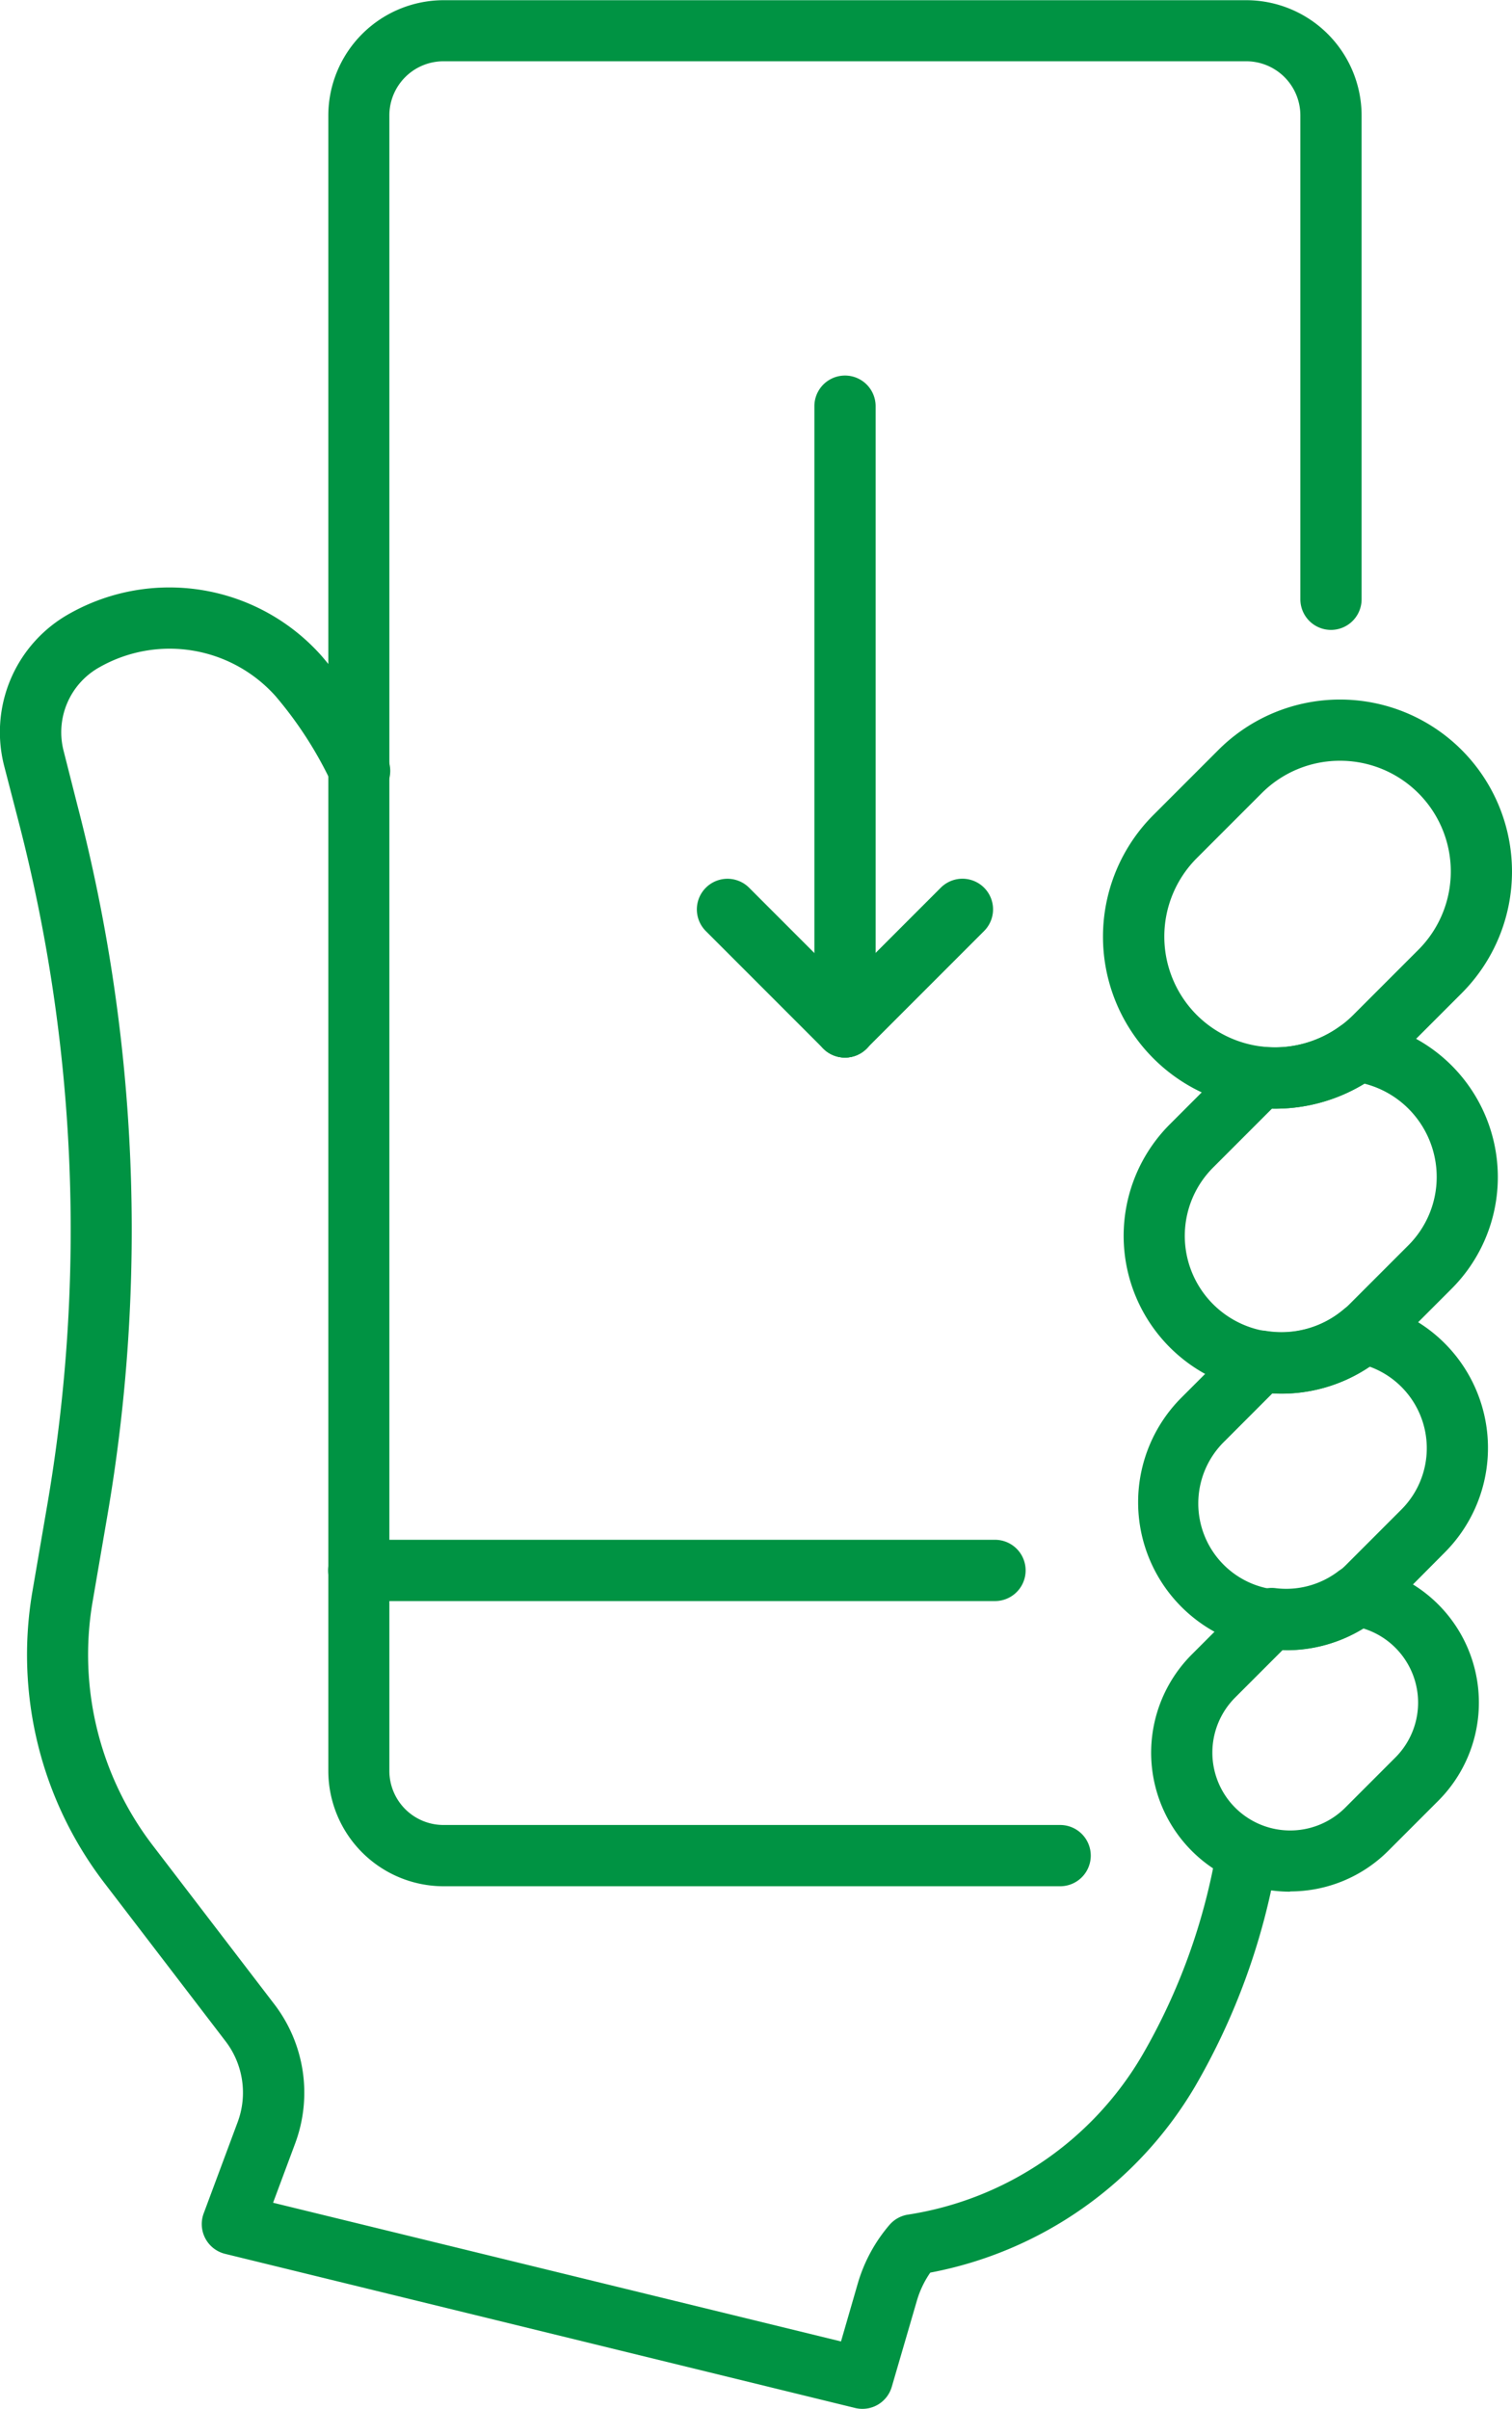
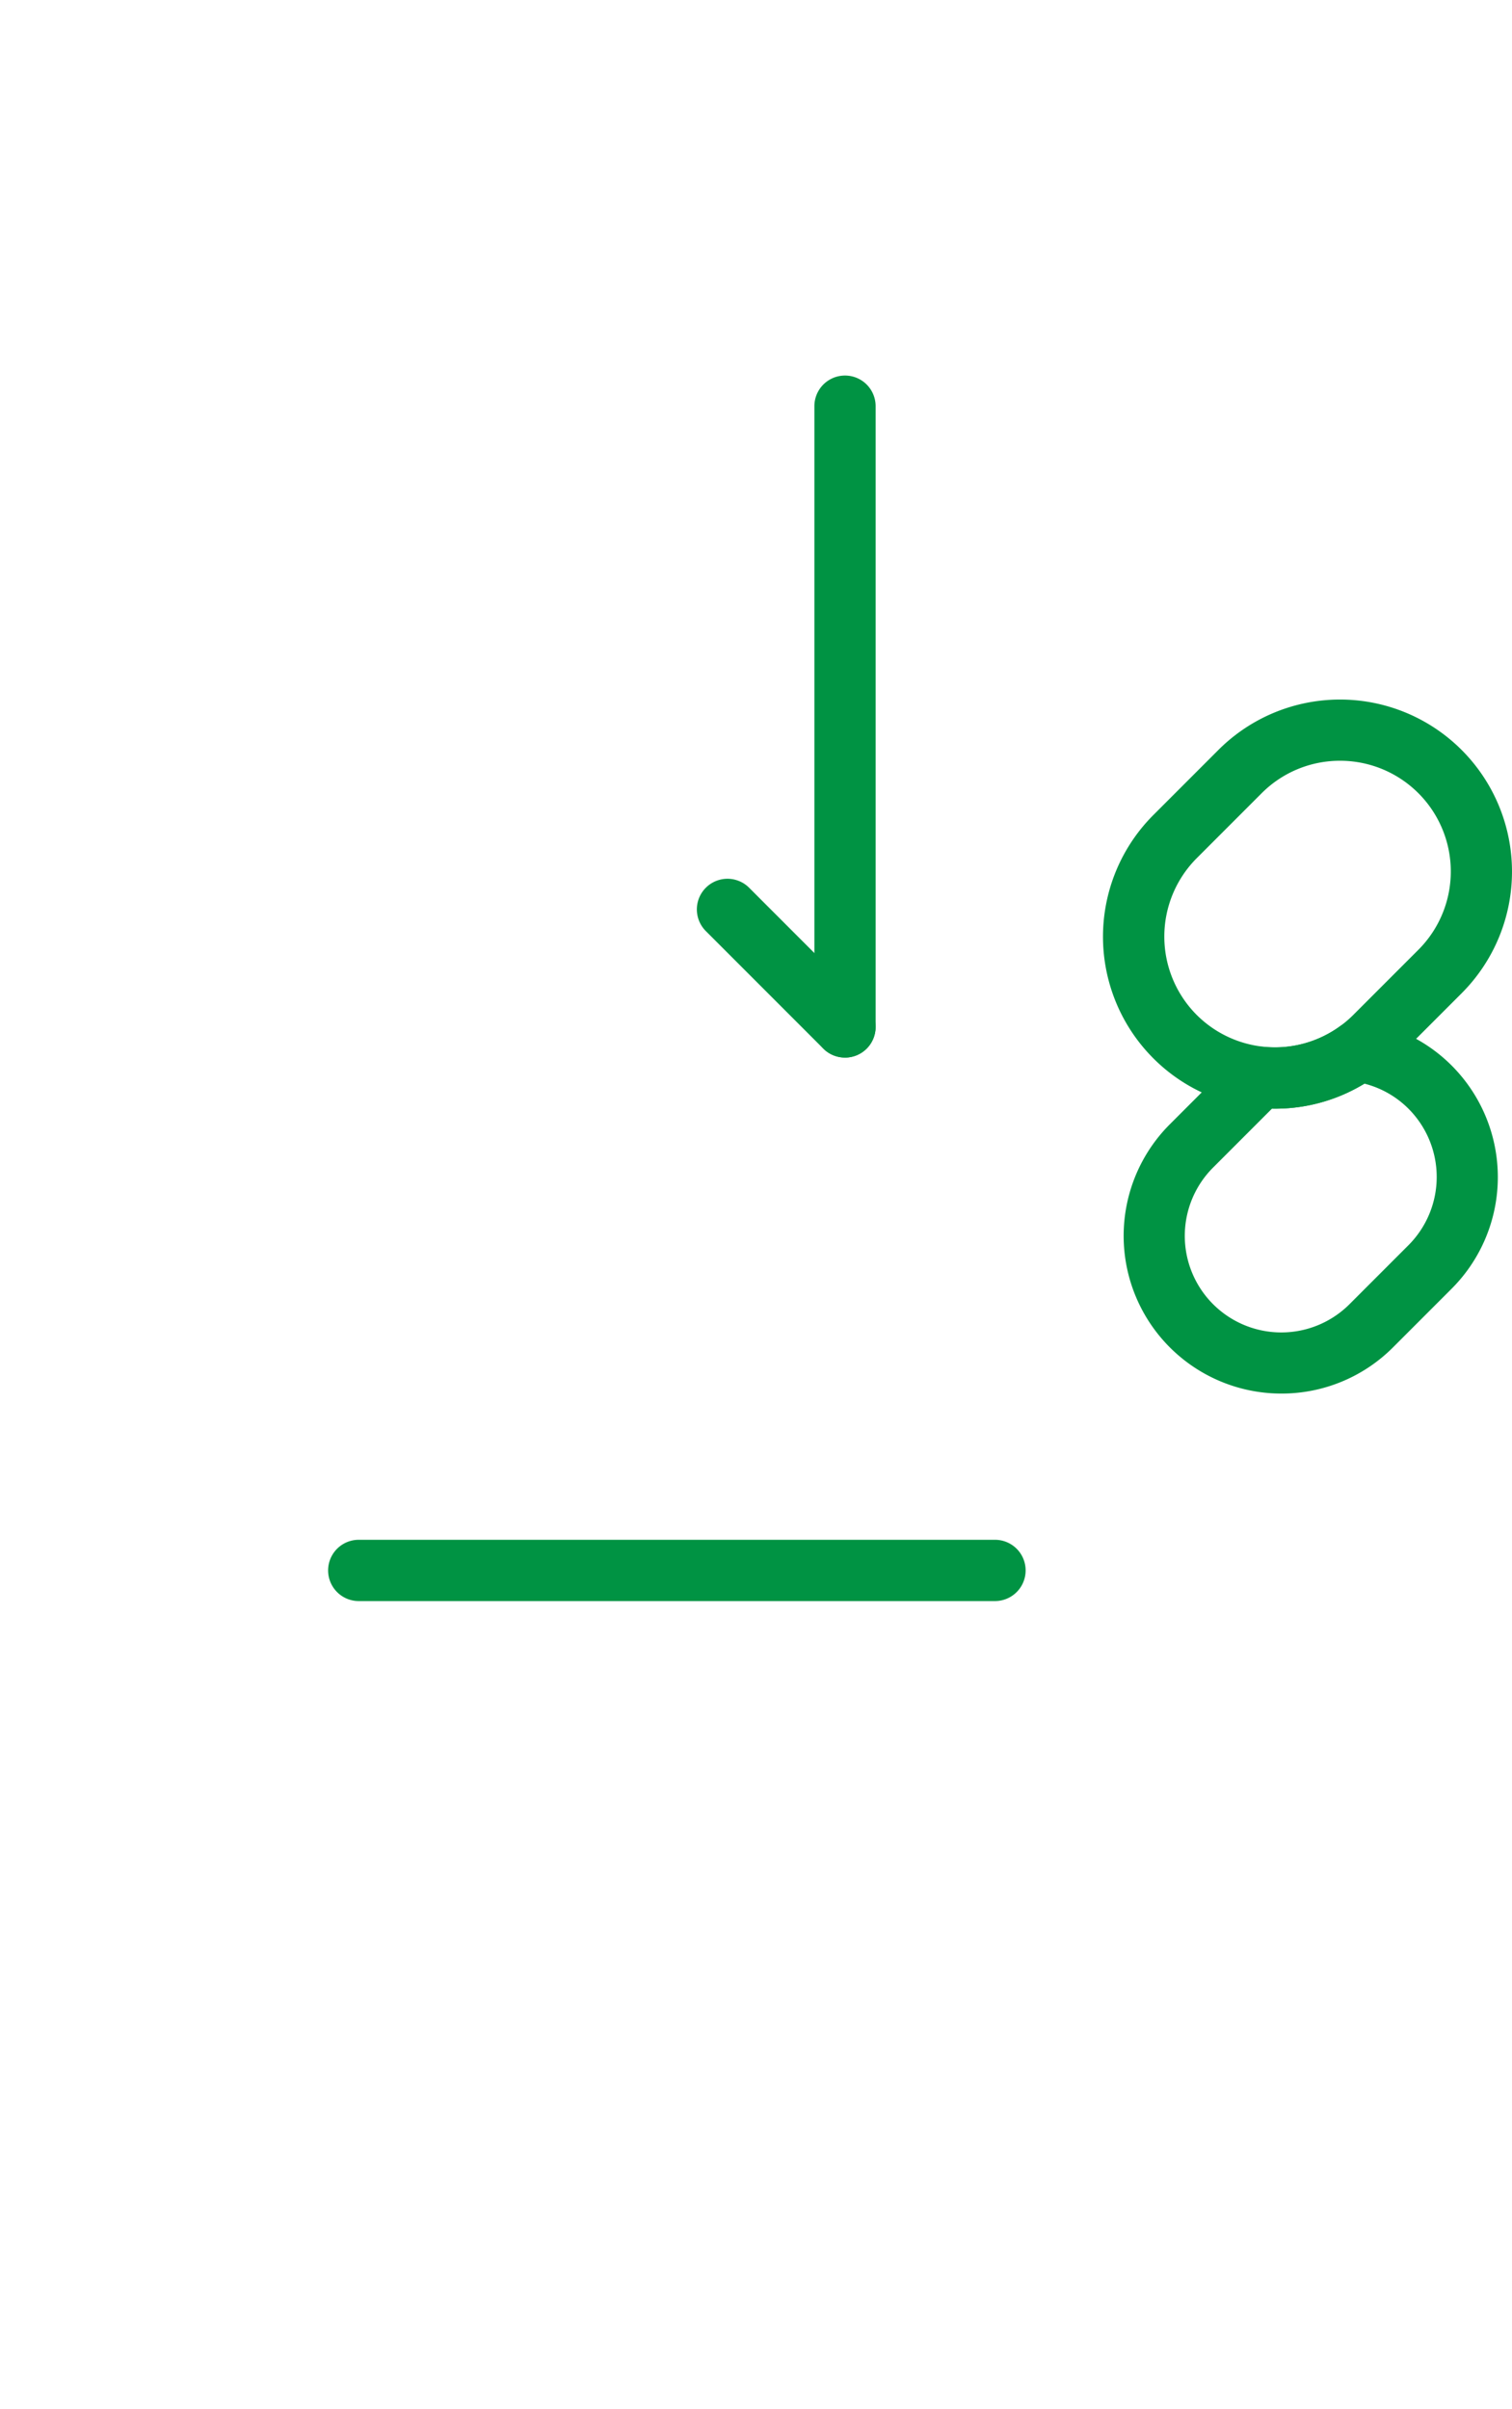
<svg xmlns="http://www.w3.org/2000/svg" id="Group_6907" data-name="Group 6907" width="30.22" height="48.12" viewBox="0 0 30.22 48.12">
  <defs>
    <clipPath id="clip-path">
      <rect id="Rectangle_4618" data-name="Rectangle 4618" width="30.22" height="48.12" fill="#009343" />
    </clipPath>
  </defs>
  <g id="Group_6906" data-name="Group 6906" transform="translate(0 0)">
    <g id="Group_6905" data-name="Group 6905" clip-path="url(#clip-path)">
-       <path id="Path_4699" data-name="Path 4699" d="M174.847,37.684H162.52a2.307,2.307,0,0,1-2.3-2.3V2.308a2.307,2.307,0,0,1,2.3-2.3h16.052a2.307,2.307,0,0,1,2.3,2.3v9.667a.612.612,0,1,1-1.224,0V2.308a1.082,1.082,0,0,0-1.08-1.08H162.52a1.082,1.082,0,0,0-1.08,1.08V35.38a1.082,1.082,0,0,0,1.08,1.08h12.327a.612.612,0,0,1,0,1.224" transform="translate(-153.658 -0.004)" fill="#009343" />
      <path id="Path_4700" data-name="Path 4700" d="M541.99,349.538a3.426,3.426,0,0,1-2.43-1.005h0a3.437,3.437,0,0,1,0-4.861l1.3-1.3a3.437,3.437,0,0,1,4.861,4.861l-1.3,1.3a3.427,3.427,0,0,1-2.43,1.005m1.3-6.95a2.206,2.206,0,0,0-1.565.647l-1.3,1.3a2.216,2.216,0,0,0,0,3.13h0a2.215,2.215,0,0,0,3.13,0l1.3-1.3a2.212,2.212,0,0,0-1.565-3.777" transform="translate(-516.508 -327.391)" fill="#009343" />
-       <path id="Path_4701" data-name="Path 4701" d="M25.031,311.466a.612.612,0,0,0-.717.485,12.3,12.3,0,0,1-1.476,4.088,6.589,6.589,0,0,1-4.7,3.2.612.612,0,0,0-.357.2,3.15,3.15,0,0,0-.639,1.182l-.333,1.15L5.458,319l.437-1.173a2.906,2.906,0,0,0-.418-2.8l-2.428-3.17a6.263,6.263,0,0,1-1.2-4.853l.292-1.7a33.675,33.675,0,0,0-.6-14.243L1.272,290a1.487,1.487,0,0,1,.721-1.676,2.839,2.839,0,0,1,3.517.583,7.789,7.789,0,0,1,1.108,1.714.612.612,0,1,0,1.1-.529,9,9,0,0,0-1.283-1.983A4.068,4.068,0,0,0,1.4,287.25a2.71,2.71,0,0,0-1.315,3.055l.277,1.069A32.459,32.459,0,0,1,.938,305.1l-.292,1.7a7.491,7.491,0,0,0,1.431,5.8l2.428,3.17a1.689,1.689,0,0,1,.243,1.625l-.677,1.818a.612.612,0,0,0,.428.808L17.091,323.1a.611.611,0,0,0,.733-.424l.5-1.714a1.933,1.933,0,0,1,.269-.566,7.829,7.829,0,0,0,5.292-3.718,13.5,13.5,0,0,0,1.634-4.5.612.612,0,0,0-.485-.717" transform="translate(0 -274.998)" fill="#009343" />
      <path id="Path_4702" data-name="Path 4702" d="M551.875,505.507a3.151,3.151,0,0,1-2.23-5.381l1.172-1.172a3.213,3.213,0,0,1,.273-.242.611.611,0,0,1,.439-.13,2.21,2.21,0,0,0,1.512-.41.612.612,0,0,1,.444-.111,3.153,3.153,0,0,1,1.79,5.352l-1.172,1.172a3.144,3.144,0,0,1-2.23.922m-.189-5.691,0,0-1.172,1.172a1.929,1.929,0,1,0,2.728,2.728l1.172-1.172a1.929,1.929,0,0,0,0-2.728h0a1.911,1.911,0,0,0-.88-.5,3.432,3.432,0,0,1-1.845.5" transform="translate(-526.262 -477.669)" fill="#009343" />
-       <path id="Path_4703" data-name="Path 4703" d="M558.709,642.585a2.956,2.956,0,0,1-2.09-5.046l1.081-1.081c.033-.033.066-.064.1-.1a.613.613,0,0,1,.509-.152,1.925,1.925,0,0,0,1.55-.428.612.612,0,0,1,.515-.132,2.956,2.956,0,0,1,1.506,4.988L560.8,641.72a2.937,2.937,0,0,1-2.09.866m-.274-5.131-.95.951a1.732,1.732,0,1,0,2.449,2.449l1.081-1.081a1.733,1.733,0,0,0-.633-2.853,3.152,3.152,0,0,1-1.947.534" transform="translate(-533.006 -609.62)" fill="#009343" />
-       <path id="Path_4704" data-name="Path 4704" d="M564.9,770.354a2.776,2.776,0,0,1-1.963-4.739l1-1a2.808,2.808,0,0,1,.211-.191.611.611,0,0,1,.461-.133,1.722,1.722,0,0,0,1.255-.337.612.612,0,0,1,.464-.117,2.774,2.774,0,0,1,1.536,4.7l-1,1a2.769,2.769,0,0,1-1.963.812m-.147-4.824-.951.951a1.553,1.553,0,0,0,2.2,2.2l1-1a1.55,1.55,0,0,0-.639-2.58,2.931,2.931,0,0,1-1.6.431" transform="translate(-539.116 -732.566)" fill="#009343" />
      <path id="Path_4705" data-name="Path 4705" d="M398.249,196.919a.612.612,0,0,1-.612-.612v-12.4a.612.612,0,1,1,1.224,0v12.4a.612.612,0,0,1-.612.612" transform="translate(-381.36 -175.793)" fill="#009343" />
      <path id="Path_4706" data-name="Path 4706" d="M343.231,432.407a.61.61,0,0,1-.433-.179l-2.348-2.348a.612.612,0,0,1,.866-.865l2.348,2.348a.612.612,0,0,1-.433,1.045" transform="translate(-326.343 -411.281)" fill="#009343" />
-       <path id="Path_4707" data-name="Path 4707" d="M398.248,432.407a.612.612,0,0,1-.433-1.045l2.348-2.348a.612.612,0,0,1,.866.865l-2.348,2.348a.61.61,0,0,1-.433.179" transform="translate(-381.36 -411.281)" fill="#009343" />
      <path id="Path_4708" data-name="Path 4708" d="M173.545,752.665H160.828a.612.612,0,0,1,0-1.224h12.717a.612.612,0,0,1,0,1.224" transform="translate(-153.658 -720.682)" fill="#009343" />
    </g>
  </g>
</svg>